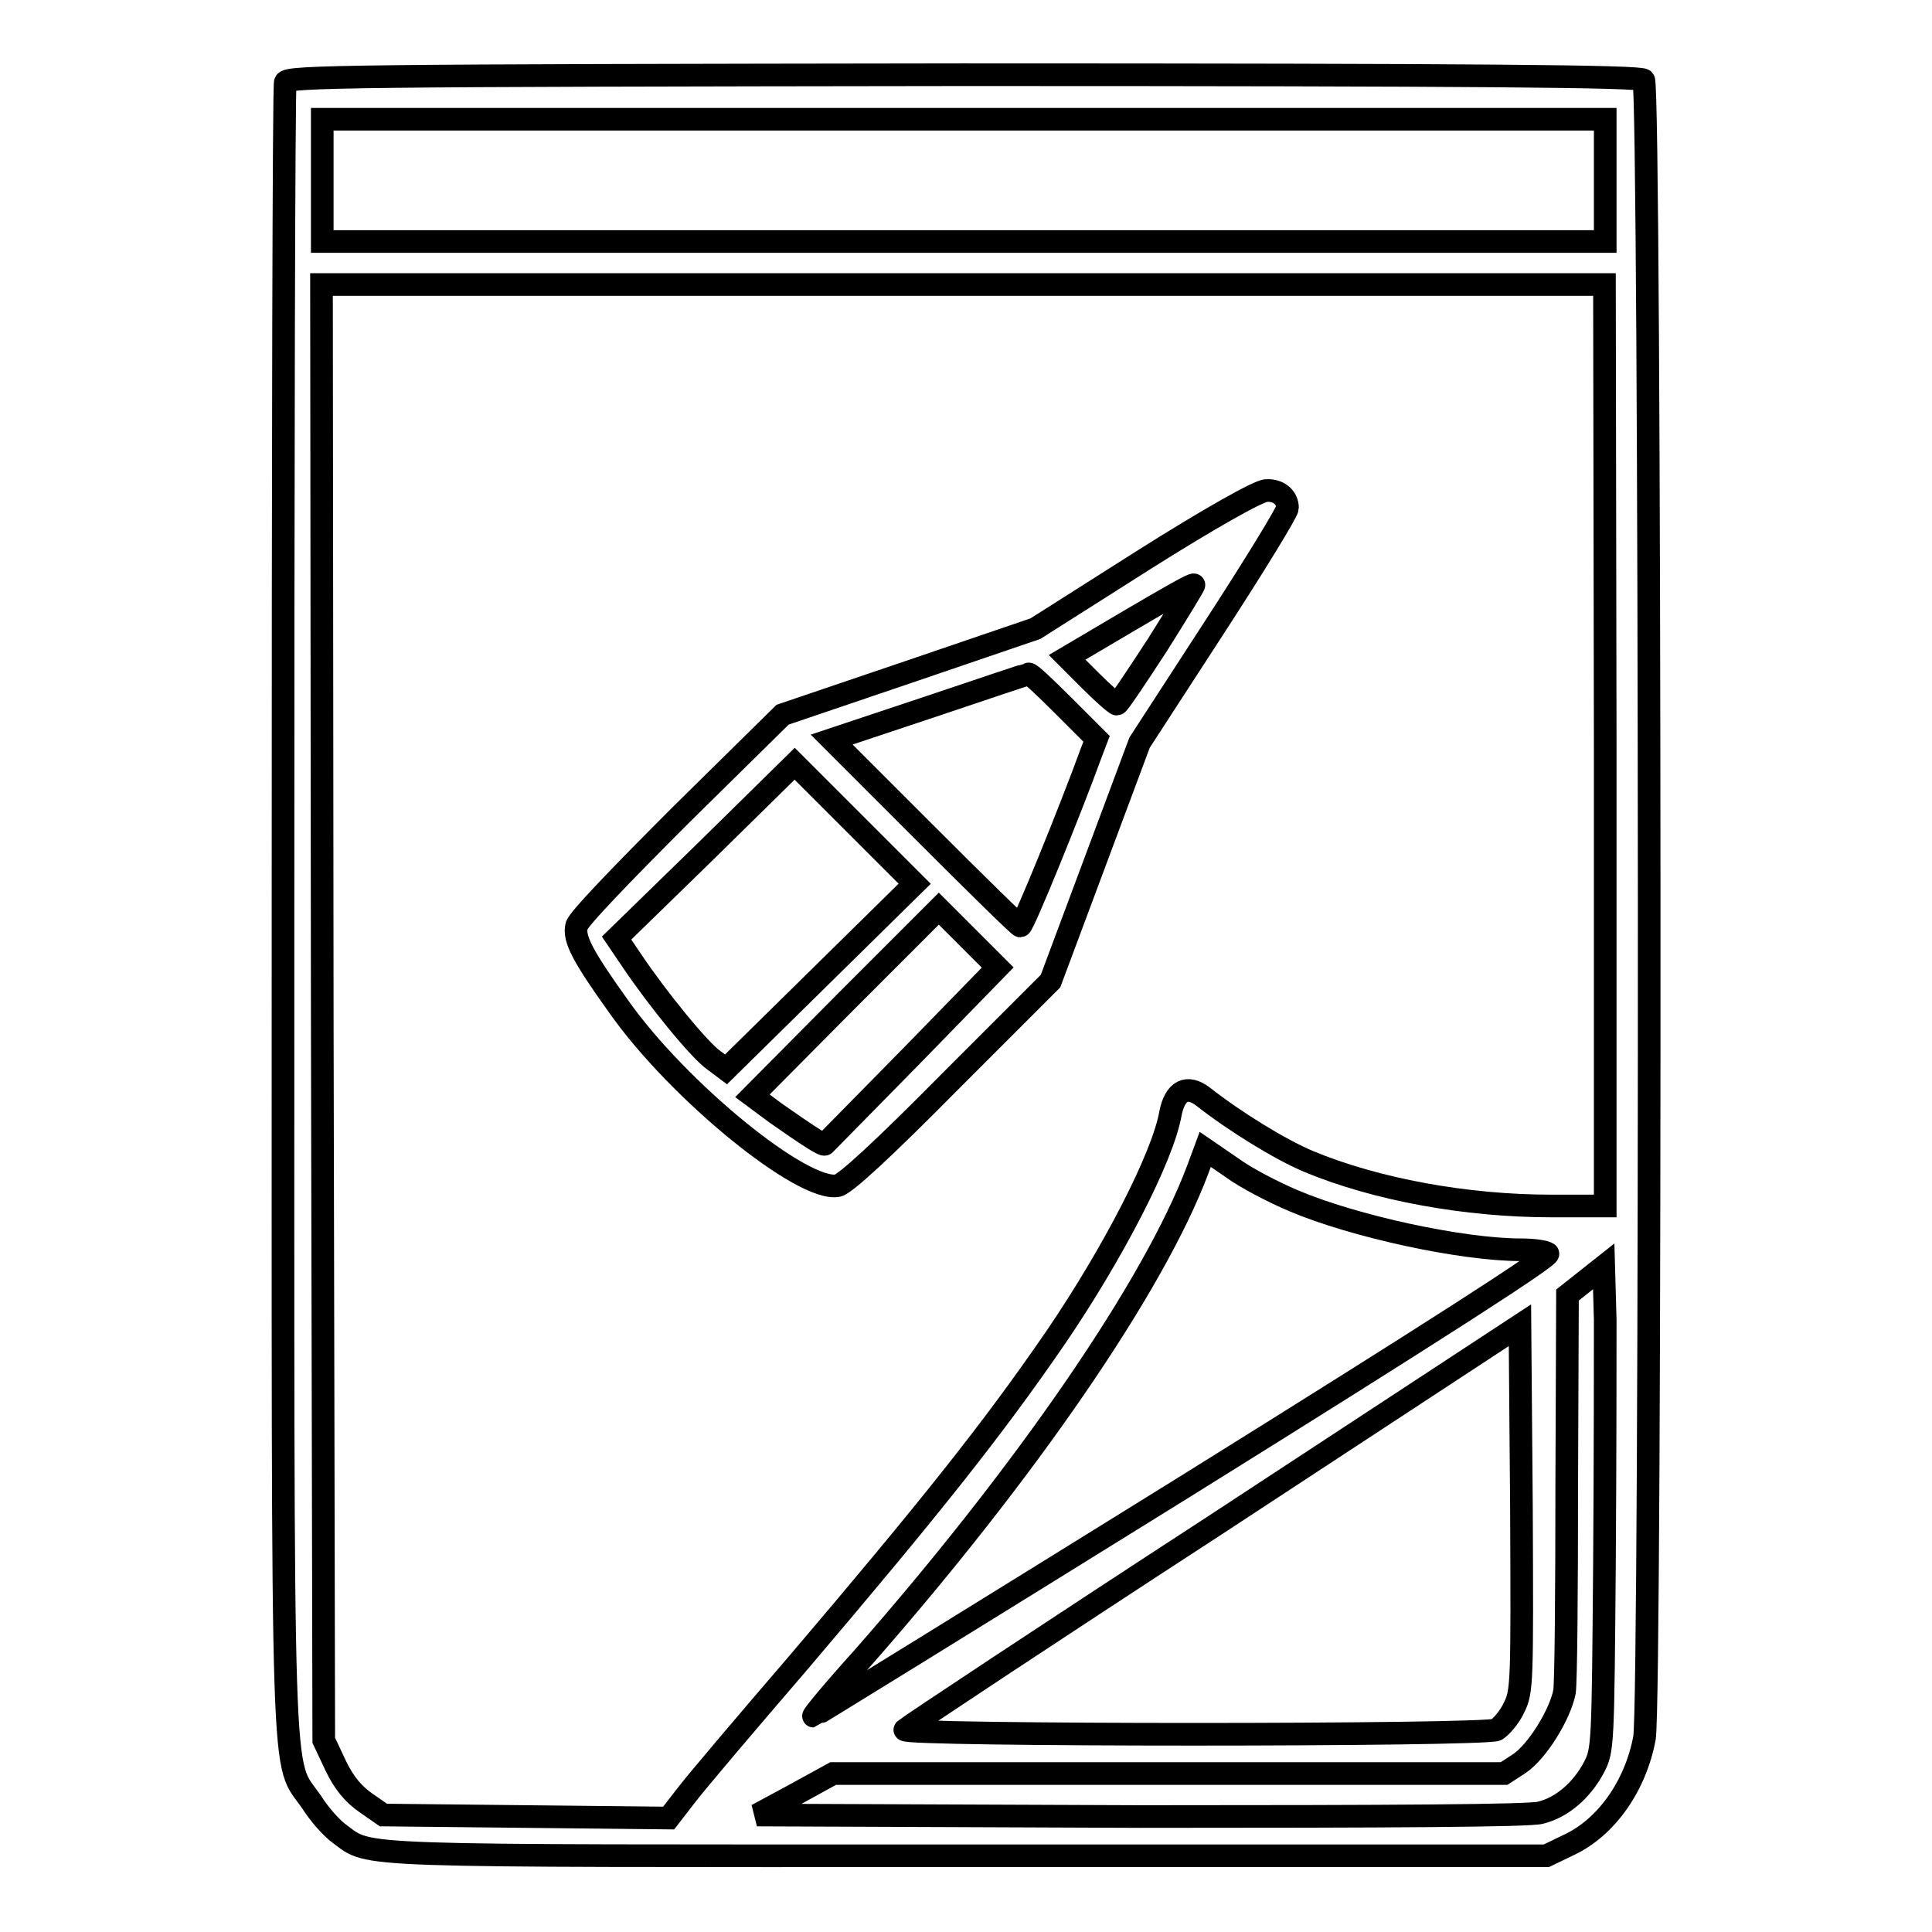
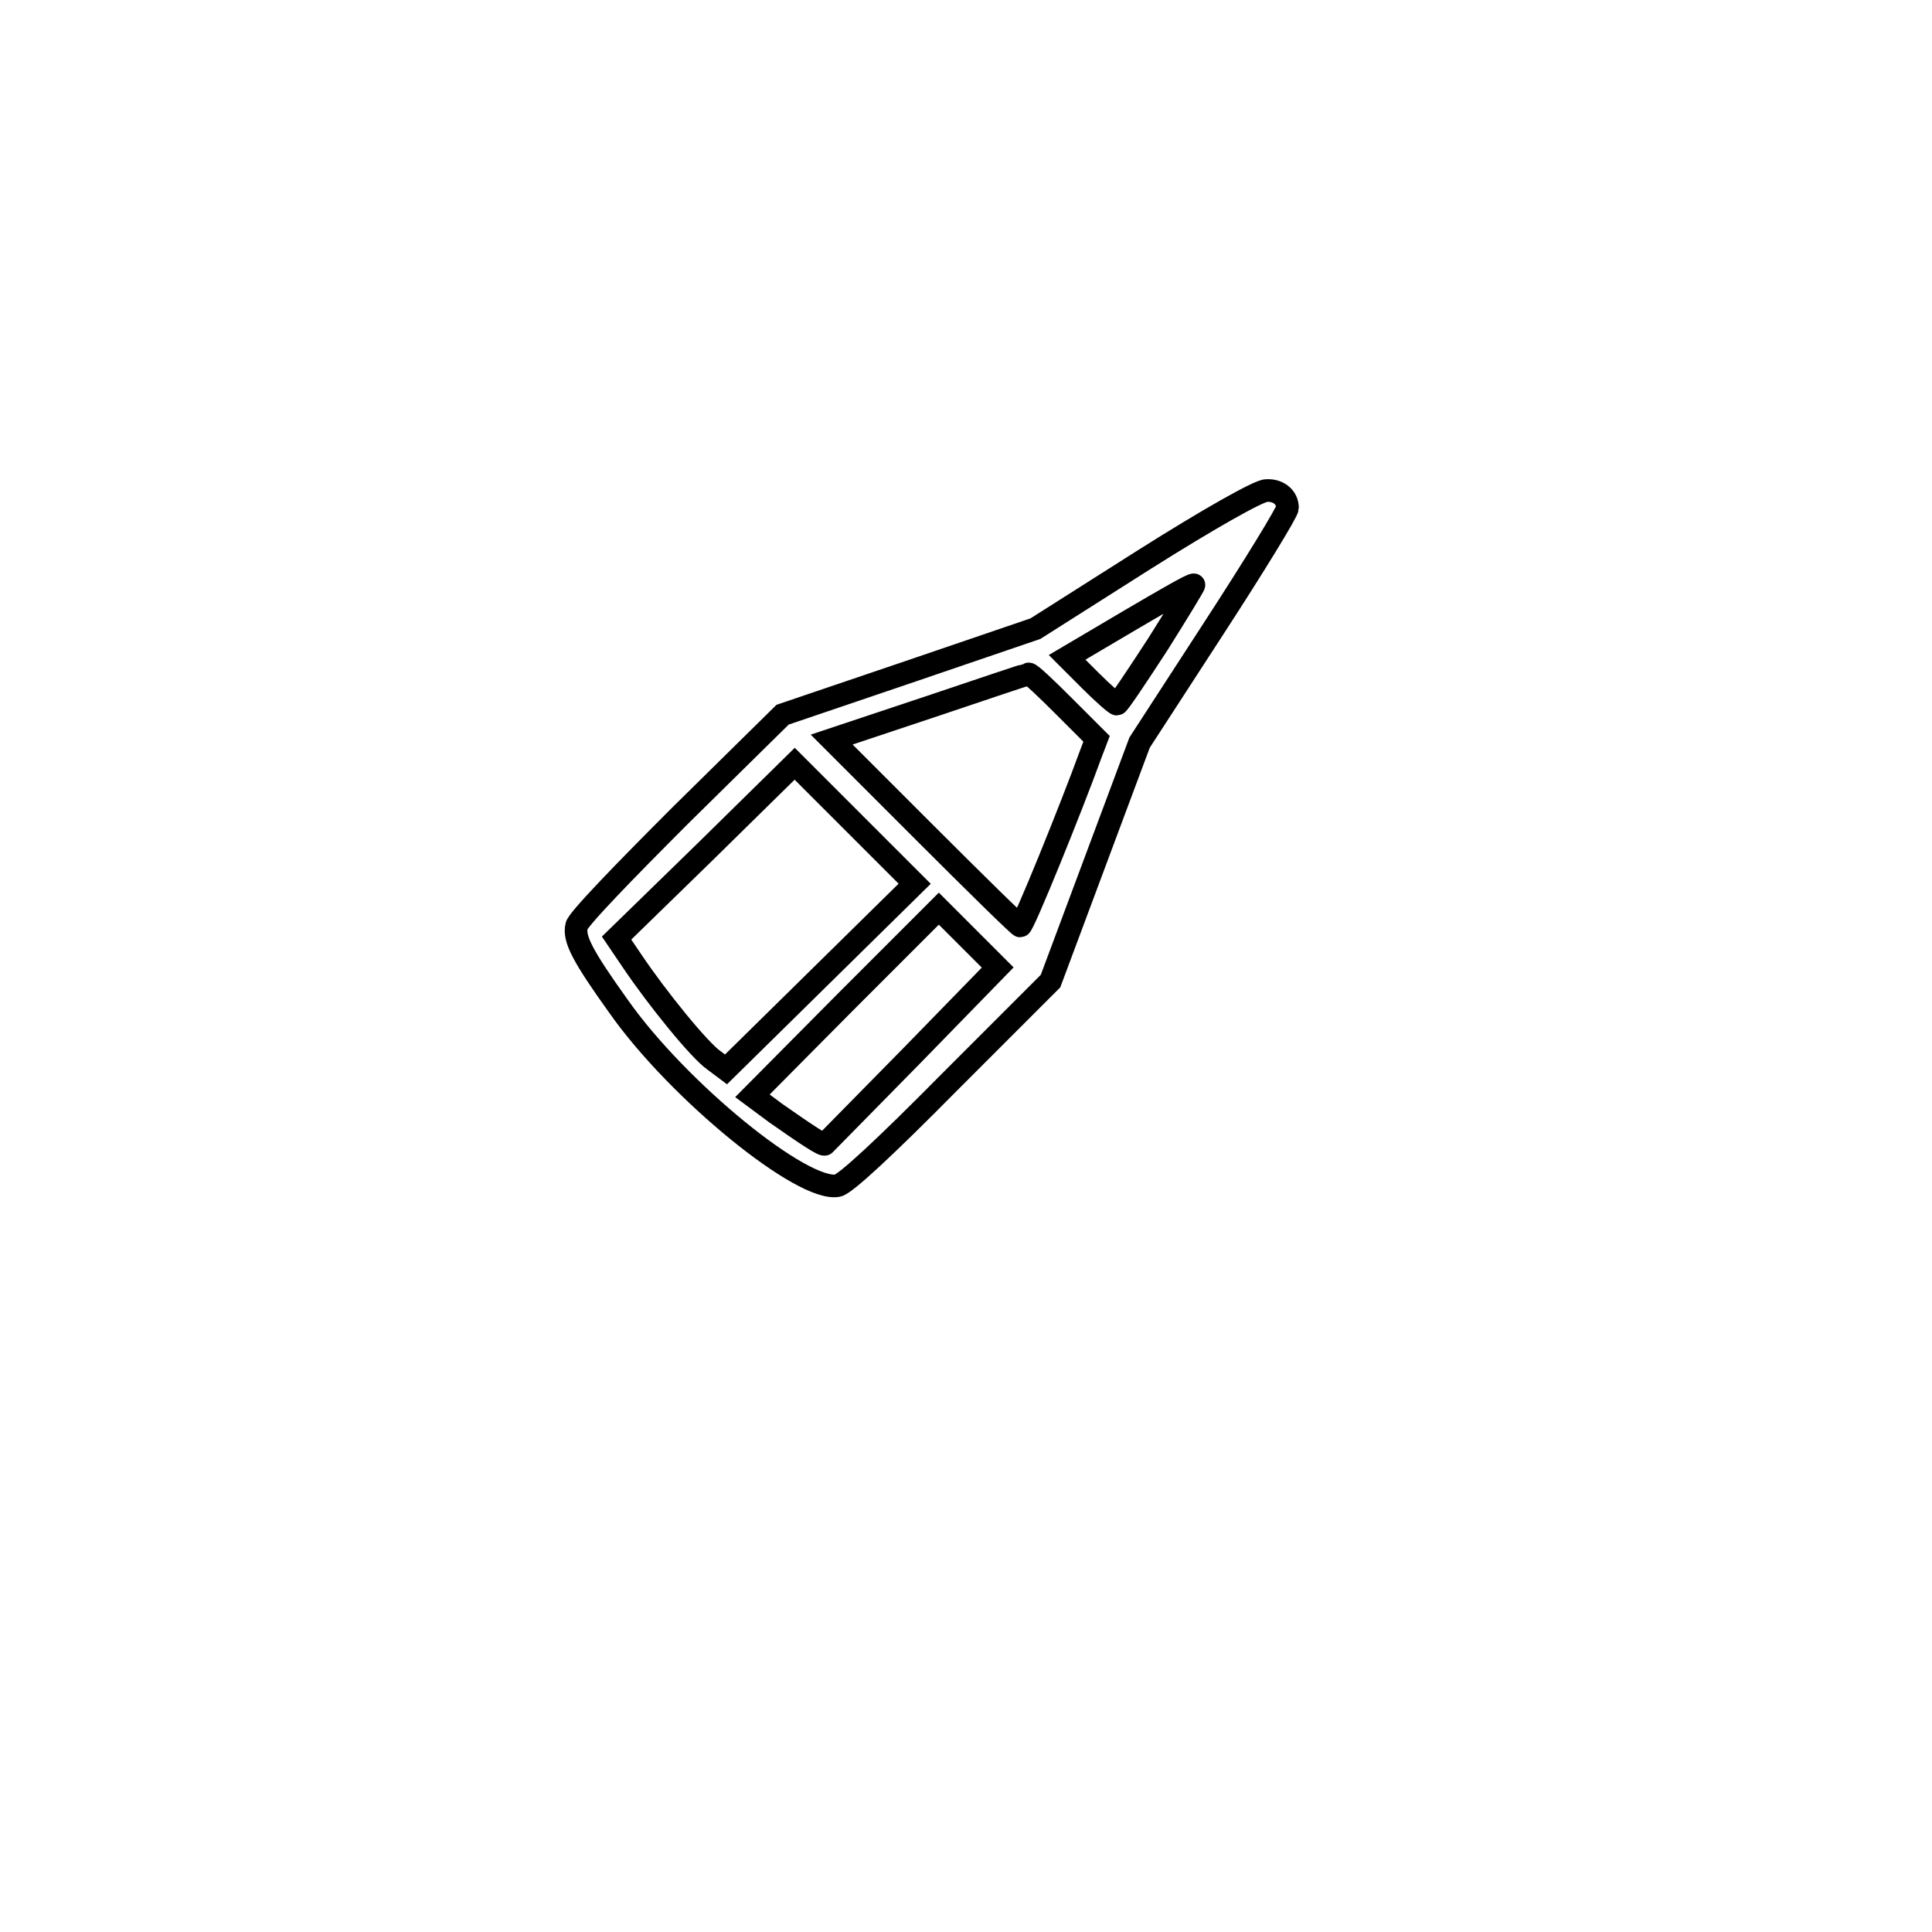
<svg xmlns="http://www.w3.org/2000/svg" version="1.1" x="0px" y="0px" viewBox="0 0 256 256" enable-background="new 0 0 256 256" xml:space="preserve">
  <g>
    <g>
      <g>
-         <path stroke-width="3" fill-opacity="0" stroke="#000000" d="M37.8,10.9c-0.2,0.5-0.3,49.9-0.3,109.8c0,120.7-0.3,112.1,3.8,118.1c1,1.6,2.7,3.5,3.7,4.2c4.2,3.1,0.5,2.9,83.2,2.9h76.7l2.9-1.4c5-2.3,8.9-7.8,10.1-14.2c0.9-4.8,0.8-218.8-0.1-219.7c-0.5-0.5-21.3-0.7-90.2-0.7C46.6,10,38.1,10.1,37.8,10.9z M212.7,23.9V32h-85h-85v-8.1v-8.1h85h85V23.9L212.7,23.9z M212.7,98.8v61h-7.1c-11.4,0-23.3-2.2-32.2-5.9c-3.8-1.6-9.8-5.3-14-8.6c-2.1-1.6-3.7-0.8-4.3,2.2c-1,5.8-7.7,18.7-15.2,29.7c-8.3,12.1-16.5,22.4-34.1,43.1c-6.8,7.9-13.5,15.8-14.8,17.5l-2.4,3.1l-18.9-0.2l-18.9-0.2l-2.3-1.6c-1.6-1.1-2.9-2.6-4-4.9l-1.6-3.4l-0.2-96.5l-0.1-96.4h85h85L212.7,98.8L212.7,98.8z M171.4,159.1c8,3.4,22.3,6.5,30.1,6.5c1.6,0,3.2,0.2,3.6,0.5c0.5,0.3-14.7,10.1-48.1,30.9c-26.9,16.7-49.1,30.4-49.2,30.4c-0.2,0,2.7-3.5,6.5-7.7c21.7-24.7,38.6-49.3,44.4-64.7l1-2.7l3.5,2.4C165.1,156.1,168.8,158,171.4,159.1z M212.6,207c-0.2,24.4-0.2,24.9-1.4,27.2c-1.6,3-4.2,5.3-7.1,6c-1.5,0.4-19.5,0.5-53,0.5l-50.8-0.2l5-2.7l5.1-2.8h44.4h44.5l2-1.3c2.4-1.6,5.4-6.5,6-9.5c0.2-1.2,0.3-13.5,0.3-27.4l0.1-25.2l2.4-1.9l2.4-1.9l0.2,7.1C212.7,178.9,212.7,193.2,212.6,207z M200.6,226.3c-0.6,1.3-1.7,2.5-2.3,2.9c-1.6,0.8-79.2,0.8-78.4,0c0.3-0.3,18.8-12.6,41.1-27.1l40.4-26.5l0.2,24.2C201.7,223.1,201.7,224.1,200.6,226.3z" />
        <path stroke-width="3" fill-opacity="0" stroke="#000000" d="M151.7,74.1l-14.5,9.2L120.5,89l-16.8,5.7L90.2,108c-7.6,7.6-13.7,13.9-13.8,14.7c-0.4,1.7,0.8,4,5.6,10.7c7.9,11.2,24.4,24.6,29,23.7c1-0.2,6.1-4.9,14.8-13.7l13.4-13.4l5.9-15.8l5.9-15.8l9.8-15.1c5.4-8.3,9.8-15.5,9.8-16c0-1.4-1.2-2.4-2.8-2.3C166.8,65,160.1,68.8,151.7,74.1z M153.4,85.4c-2.8,4.3-5.2,7.9-5.4,7.9c-0.2,0-1.8-1.4-3.5-3.1l-3.1-3.1l8.3-4.9c4.6-2.7,8.4-4.9,8.5-4.7C158.3,77.5,156.1,81.1,153.4,85.4z M141,93.6l4.3,4.3l-0.8,2.1c-2.5,6.9-8.9,22.7-9.3,22.7c-0.2,0-5.9-5.6-12.7-12.4L110.2,98l12.9-4.3c7.1-2.4,13.1-4.4,13.2-4.4C136.5,89.2,138.6,91.2,141,93.6z M108.7,129.4l-12.5,12.3l-1.6-1.2c-1.9-1.3-7.5-8.2-10.8-13.1l-2.1-3.1l11.8-11.5l11.8-11.6l7.9,7.9l8,8L108.7,129.4z M120.9,139.8c-6.3,6.4-11.5,11.7-11.6,11.8c-0.1,0.3-2.5-1.3-6.5-4.1l-3.1-2.3l12.3-12.4l12.4-12.4l3.9,3.9l3.9,3.9L120.9,139.8z" />
      </g>
    </g>
  </g>
</svg>